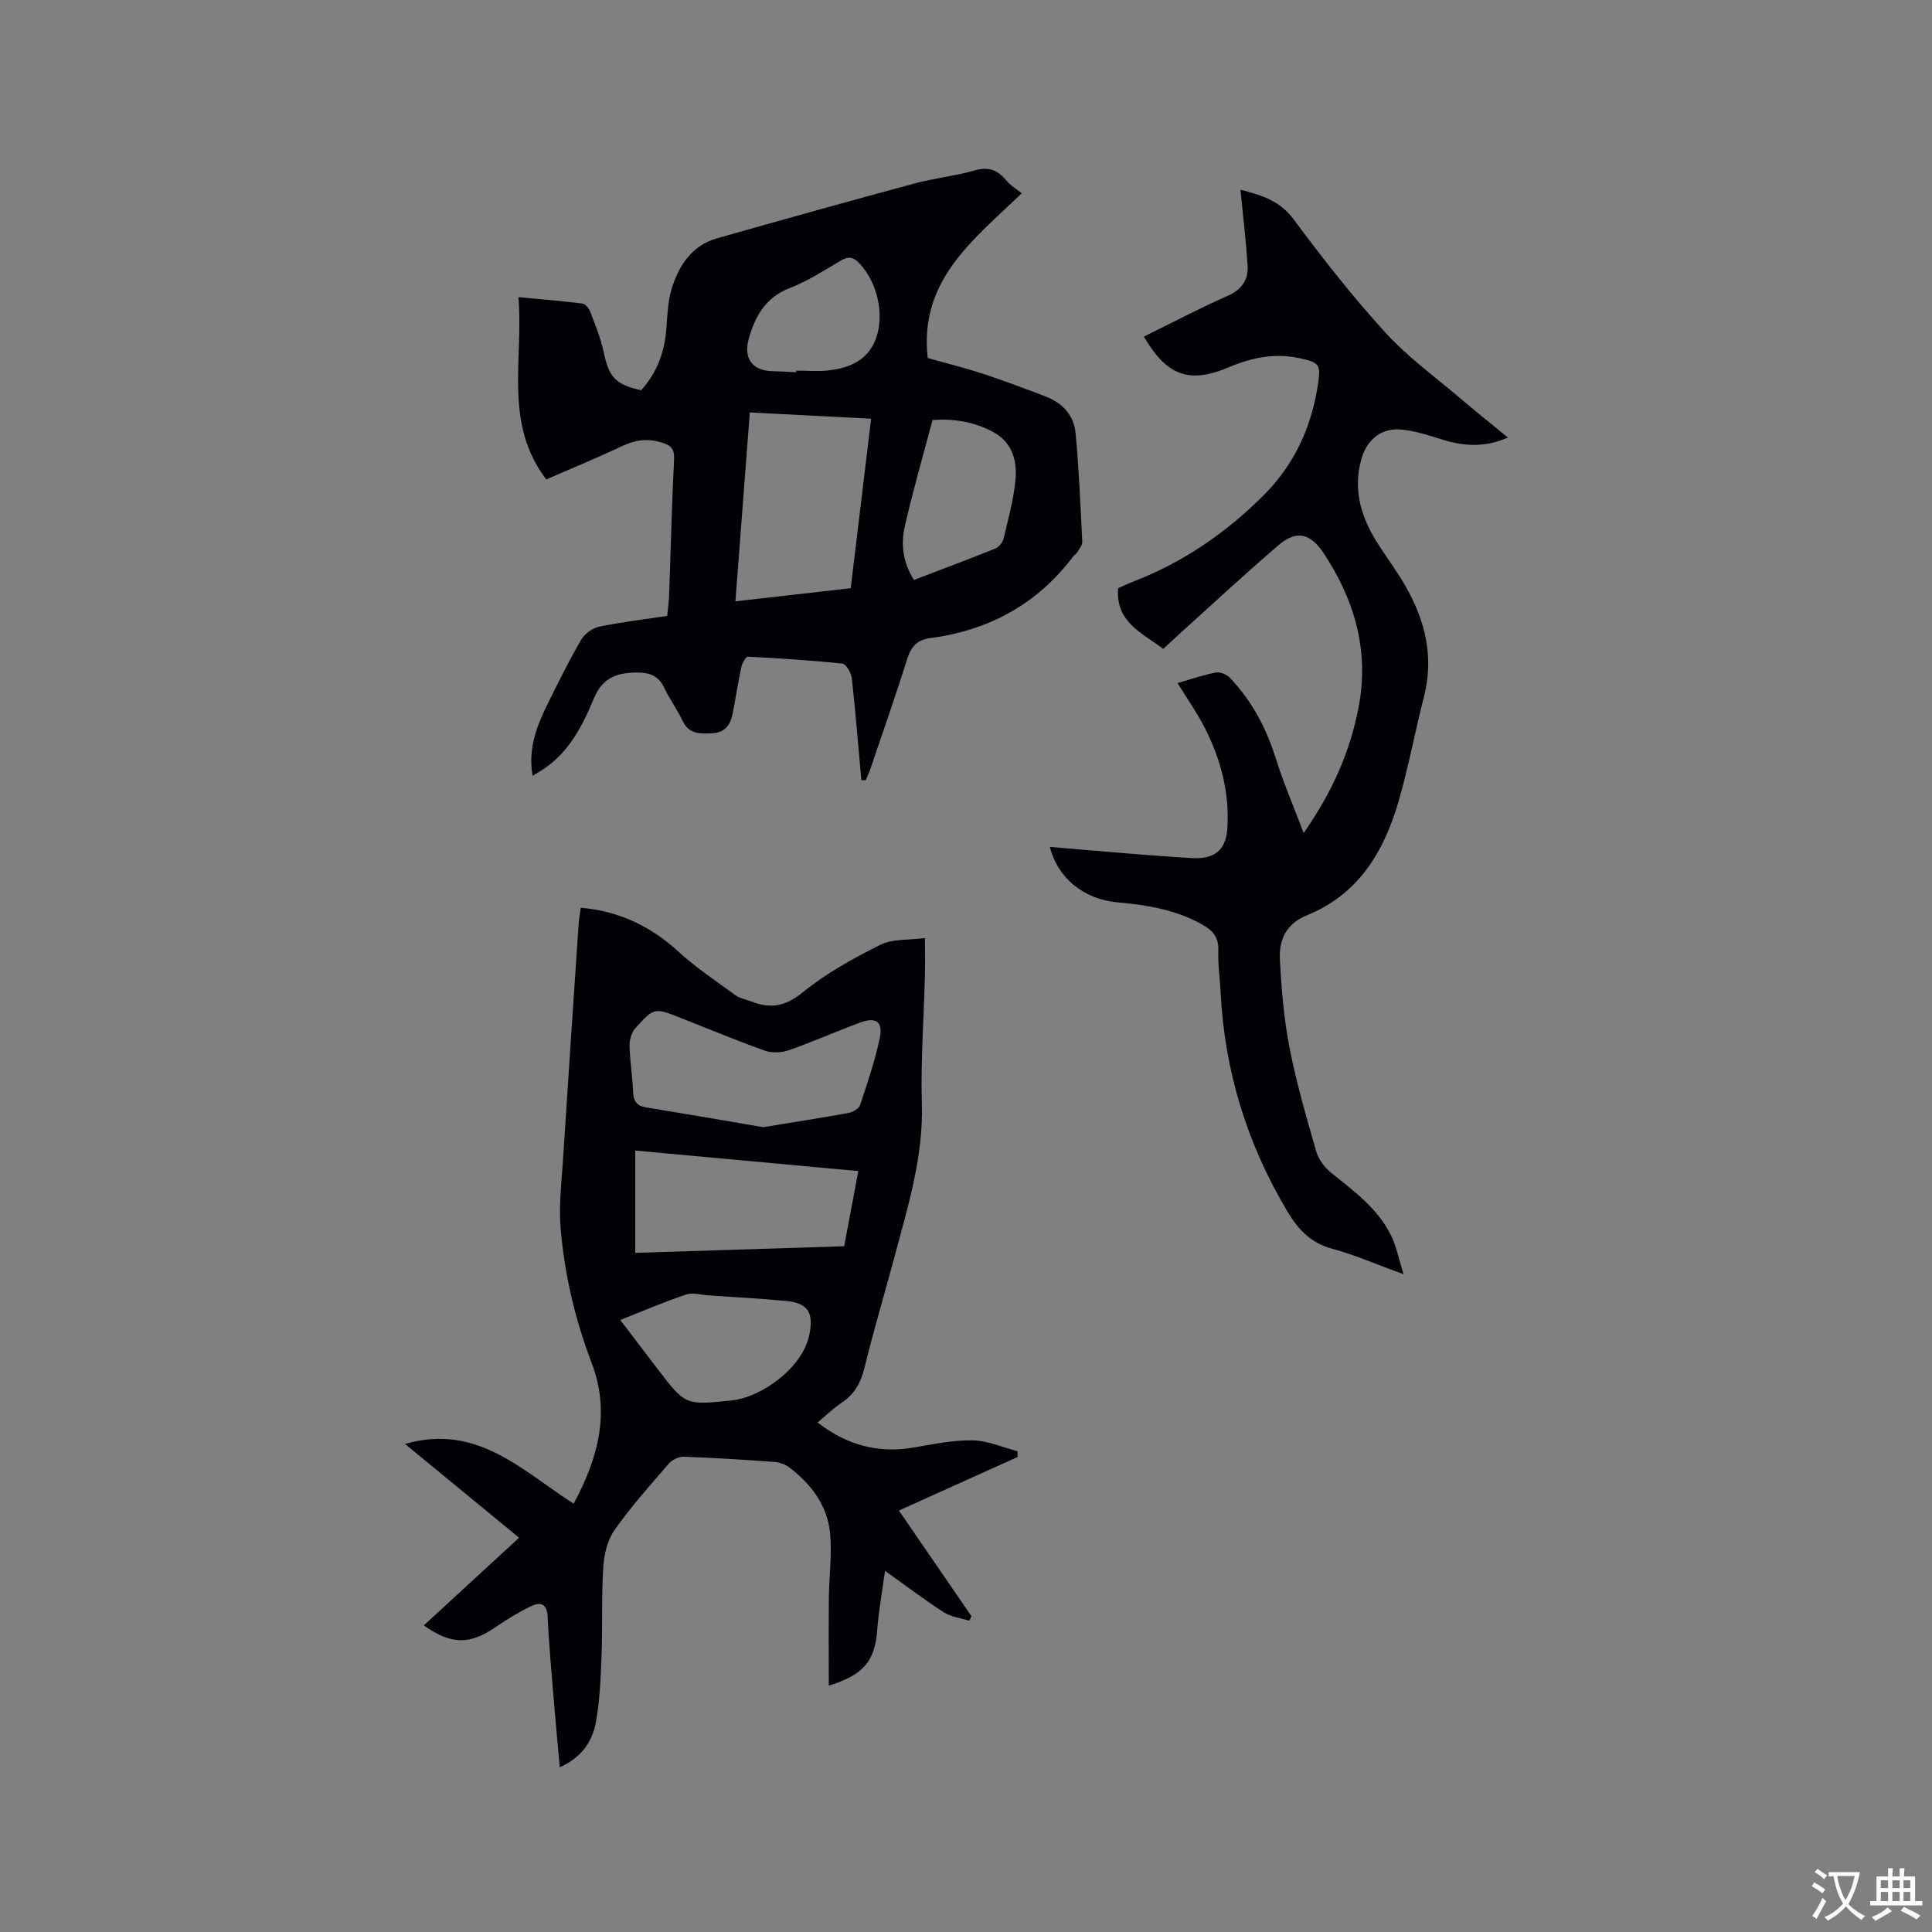
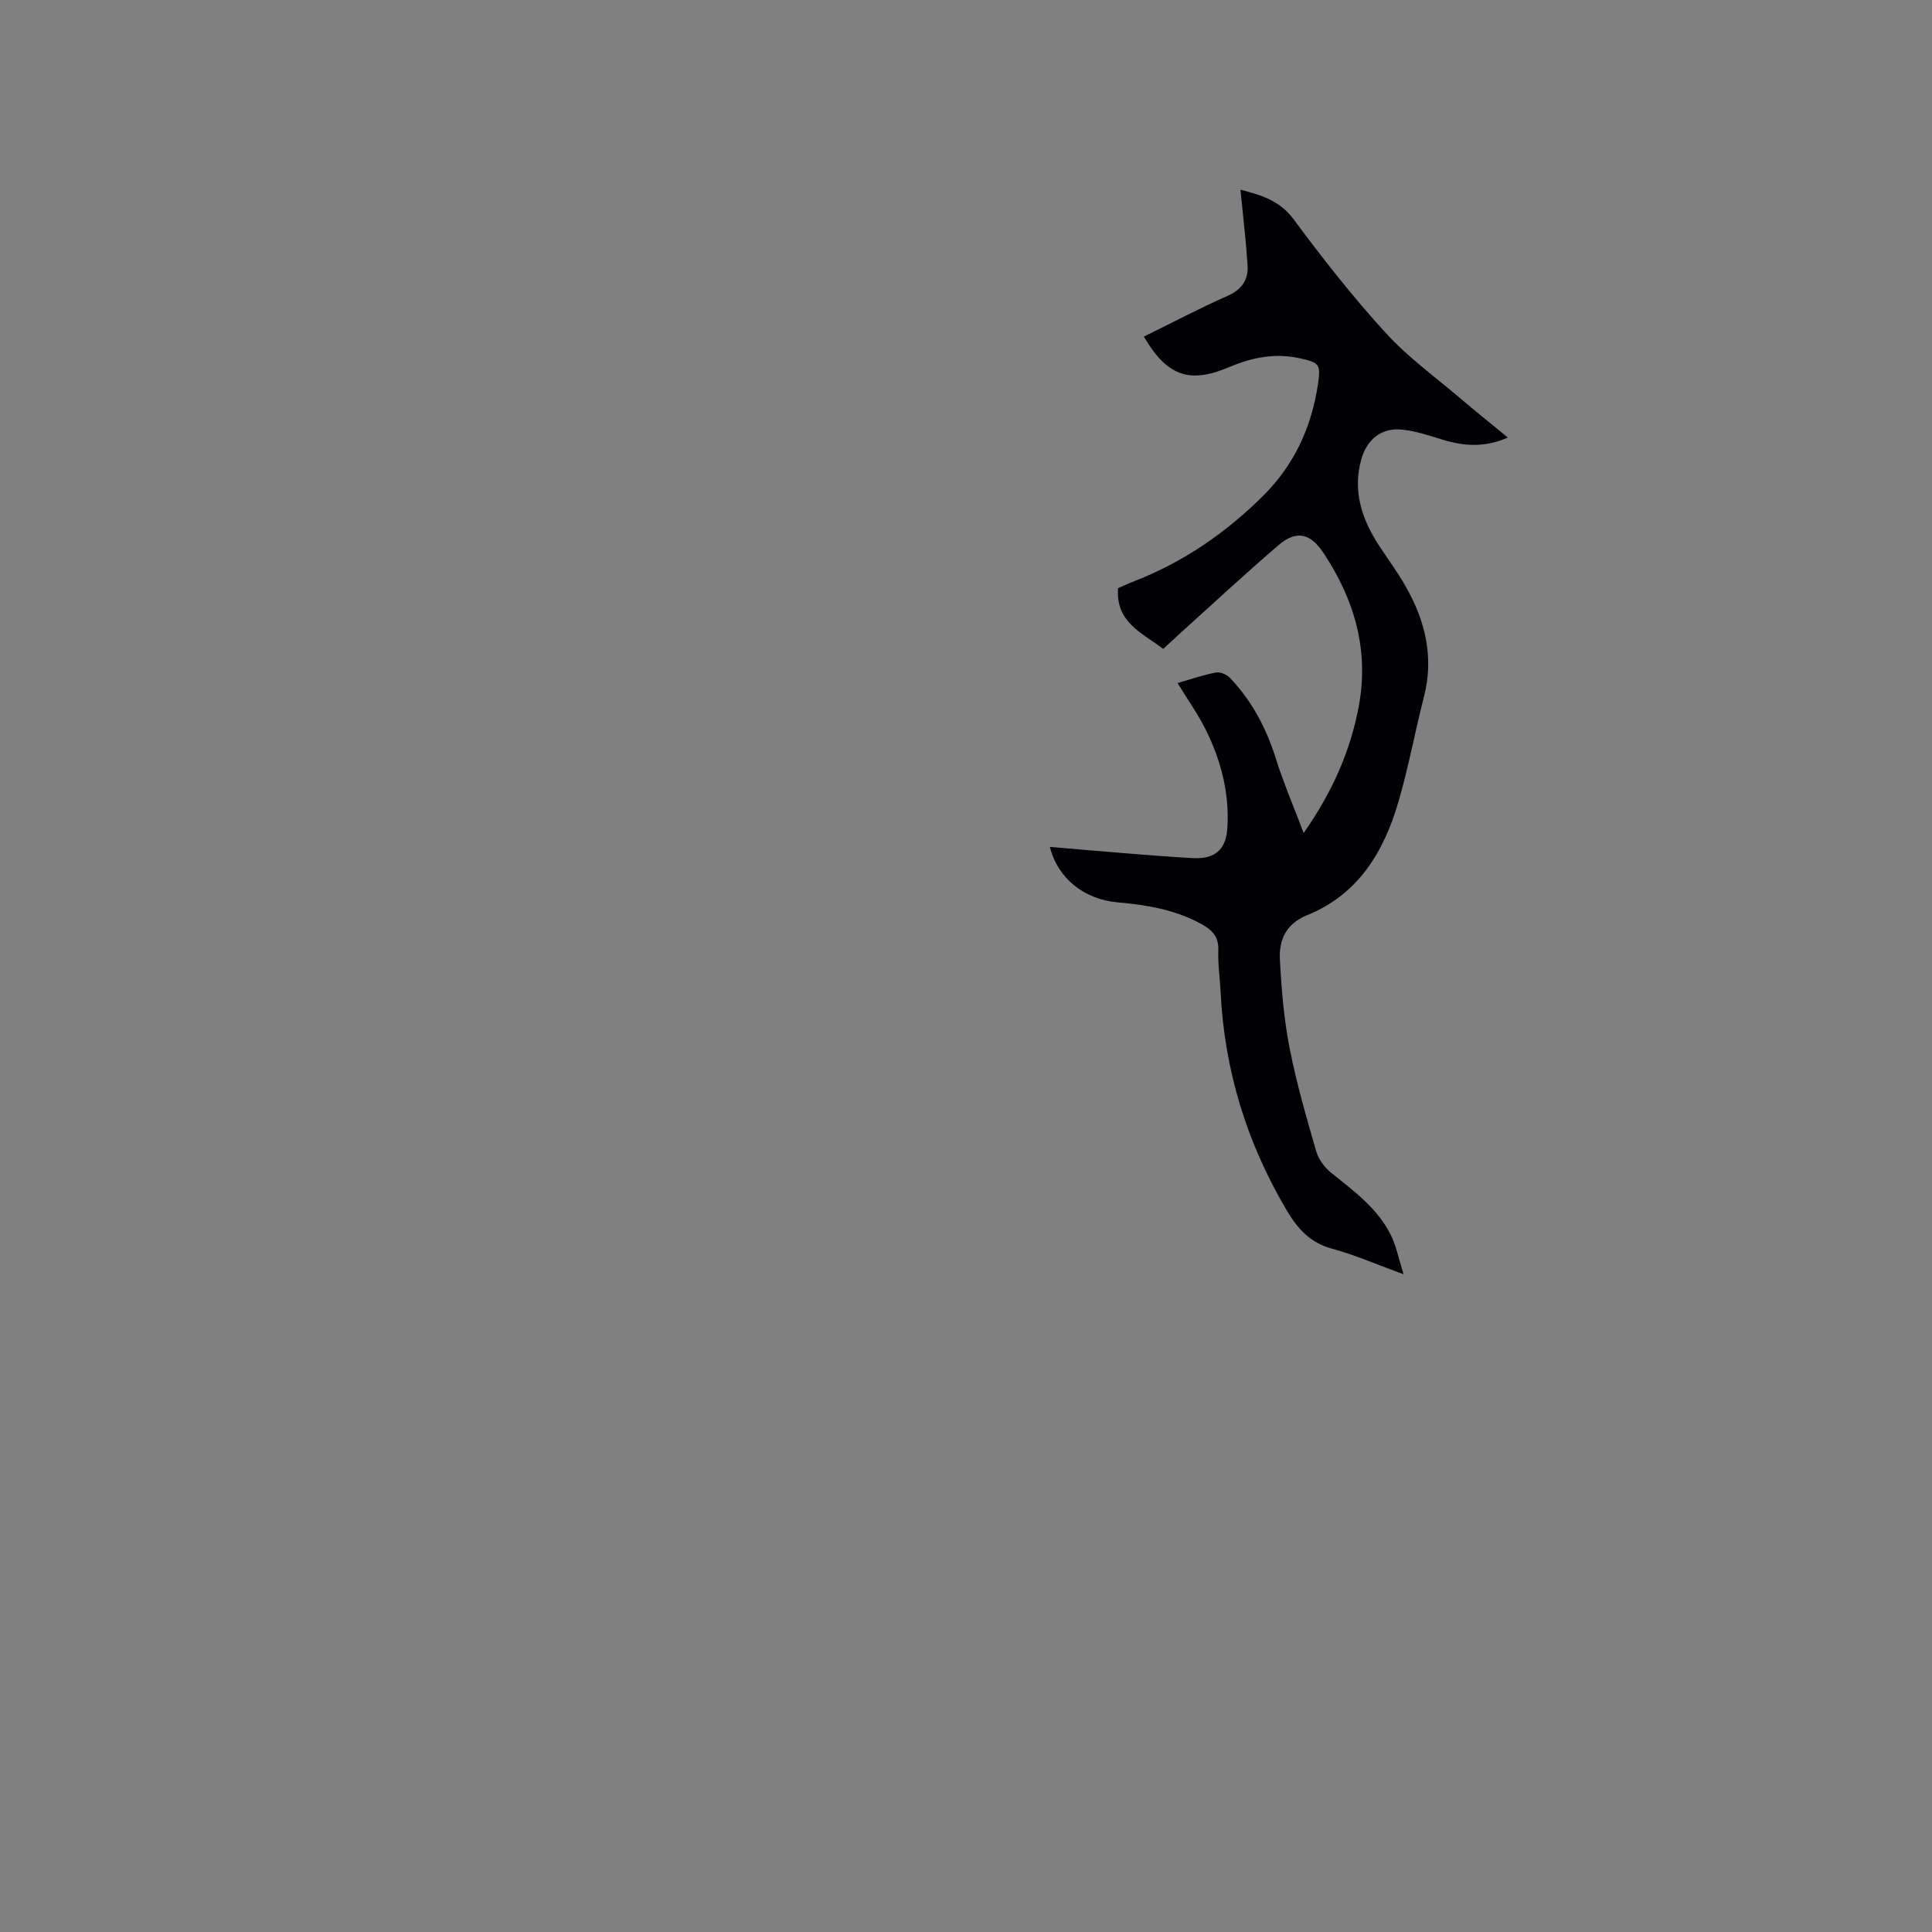
<svg xmlns="http://www.w3.org/2000/svg" enable-background="new 0 0 400 400" viewBox="0 0 400 400">
  <rect x="0" y="0" width="400" height="400" fill="#808080" stroke="none" />
  <g fill="#010105">
-     <path d="m87.75 336.52c6.66-6.13 13.11-12.07 19.72-18.15-7.95-6.54-15.61-12.84-23.61-19.41 14.9-4.34 24.27 5.56 34.91 12.36 5.04-9.37 7.65-18.83 3.74-29.09-3.45-9.07-5.66-18.45-6.45-28.08-.38-4.61.2-9.31.5-13.96 1.04-16.29 2.15-32.58 3.24-48.87.07-1.04.27-2.06.44-3.38 7.96.69 14.47 3.83 20.23 9.09 3.64 3.32 7.78 6.1 11.78 9.01.91.66 2.15.85 3.23 1.28 3.92 1.56 7.04 1.12 10.64-1.81 4.85-3.96 10.49-7.07 16.12-9.89 2.54-1.27 5.88-.95 9.26-1.41 0 3.12.05 5.52-.01 7.92-.22 8.8-.89 17.6-.63 26.38.33 11.26-3.02 21.73-5.84 32.34-1.99 7.47-4.23 14.87-6.05 22.38-.75 3.08-2.06 5.41-4.68 7.16-1.73 1.16-3.25 2.65-5.02 4.12 6.06 4.7 12.53 6.44 19.86 5.19 4.05-.69 8.16-1.56 12.23-1.49 3.11.05 6.21 1.45 9.31 2.25 0 .4.01.8.01 1.2-8.09 3.64-16.17 7.29-24.57 11.08 5.14 7.49 10.09 14.69 15.03 21.89-.16.31-.31.62-.47.92-1.77-.56-3.75-.78-5.26-1.74-3.99-2.56-7.78-5.45-12.18-8.59-.6 4.45-1.32 8.37-1.62 12.33-.48 6.28-2.75 9.22-10.02 11.44 0-6.22-.05-12.19.02-18.15.05-4.43.65-8.9.26-13.29-.52-5.78-3.85-10.22-8.39-13.69-.86-.66-2.07-1.1-3.15-1.18-6.23-.46-12.47-.86-18.71-1.08-1.05-.04-2.46.62-3.15 1.43-3.89 4.49-7.86 8.94-11.26 13.78-1.47 2.09-2.14 5.05-2.31 7.68-.39 6.12-.12 12.28-.36 18.42-.18 4.64-.35 9.33-1.21 13.86-.74 3.9-3.02 7.16-7.43 9.12-.41-4.53-.83-8.77-1.17-13.02-.49-6.02-1.06-12.04-1.34-18.07-.12-2.71-1.39-3.24-3.41-2.27-2.55 1.23-5 2.71-7.33 4.32-5.38 3.69-9.2 3.73-14.9-.33zm70.26-103.15c6.46-1.06 12.08-1.92 17.68-2.95.89-.16 2.15-.9 2.39-1.65 1.53-4.6 3.1-9.21 4.08-13.94.68-3.3-.83-4.32-4.02-3.14-4.95 1.83-9.79 3.98-14.77 5.73-1.51.53-3.5.64-4.98.12-5.87-2.08-11.63-4.5-17.43-6.78-5.48-2.16-5.54-2.21-9.45 2.17-.78.87-1.2 2.39-1.17 3.59.08 3.17.61 6.32.73 9.49.07 1.89.71 2.93 2.62 3.25 8.32 1.36 16.62 2.79 24.32 4.11zm16.77 24.65c1.01-5.38 1.94-10.34 2.92-15.56-15.61-1.44-30.84-2.84-46.18-4.25v21.18c14.5-.47 28.77-.92 43.26-1.37zm-46.37 15.27c2.76 3.62 5.21 6.8 7.64 10.01 5.88 7.73 5.86 7.63 15.46 6.64 6.04-.63 14.61-6.62 16.05-13.56.92-4.47-.17-6.56-4.67-7.01-5.36-.53-10.76-.8-16.14-1.17-1.57-.11-3.29-.65-4.67-.19-4.49 1.5-8.85 3.38-13.67 5.28z" />
-     <path d="m110.27 160.62c-1.04-5.94 1.07-10.78 3.44-15.54 2.12-4.27 4.23-8.55 6.64-12.66.72-1.23 2.34-2.39 3.74-2.68 4.55-.95 9.18-1.49 14.04-2.22.15-1.53.36-2.97.41-4.41.34-9.32.54-18.65 1.02-27.97.12-2.36-.75-3-2.8-3.59-2.84-.82-5.27-.45-7.89.78-5.14 2.43-10.42 4.6-15.77 6.93-8.89-11.63-4.68-24.84-5.76-37.74 4.71.45 8.99.79 13.24 1.33.61.08 1.36 1 1.62 1.68 1.04 2.76 2.19 5.52 2.79 8.39 1.07 5.13 2.41 6.7 7.75 7.87 3.32-3.65 4.9-8.01 5.24-12.93.19-2.73.31-5.55 1.1-8.13 1.49-4.81 4.18-8.91 9.37-10.39 13.63-3.87 27.28-7.68 40.96-11.37 4.08-1.1 8.35-1.53 12.41-2.69 2.92-.84 4.81-.03 6.59 2.16.77.95 1.92 1.6 3.14 2.57-10.11 9.7-21.29 18.07-19.48 34.11 3.56 1.01 7.53 1.99 11.42 3.26 4.42 1.45 8.78 3.09 13.12 4.76 3.44 1.32 5.75 3.94 6.08 7.54.7 7.46 1.01 14.97 1.38 22.46.04.71-.61 1.49-1.02 2.18-.21.35-.63.57-.88.91-7.45 9.89-17.47 15.29-29.63 16.89-2.63.35-3.91 1.75-4.7 4.28-2.42 7.67-5.08 15.27-7.67 22.89-.26.77-.62 1.5-.93 2.25-.3-.01-.61-.01-.91-.02-.63-7.03-1.19-14.07-1.97-21.09-.12-1.11-1.17-2.94-1.95-3.03-6.5-.7-13.03-1.11-19.56-1.44-.43-.02-1.18 1.31-1.35 2.1-.69 3.21-1.19 6.45-1.81 9.68-.44 2.29-1.61 3.95-4.15 4.07-2.44.11-4.87.3-6.22-2.57-1.12-2.39-2.72-4.55-3.85-6.94-1.07-2.27-2.88-3-5.12-3.05-4.11-.08-7.49.76-9.35 5.25-2.47 5.97-5.45 11.78-11.36 15.29-.34.19-.69.41-1.37.83zm44.97-75.23c-1.01 13.19-1.98 25.99-2.98 39.11 8.23-.94 16.05-1.83 23.87-2.72 1.43-11.86 2.82-23.35 4.23-35.09-8.57-.44-16.58-.86-25.12-1.3zm33.99 34.68c5.65-2.16 11.27-4.26 16.84-6.5.74-.3 1.51-1.24 1.7-2.03.97-4.1 2.13-8.2 2.49-12.37.33-3.88-.73-7.63-4.64-9.73-3.93-2.11-8.12-2.8-12.55-2.49-1.96 7.42-4.05 14.62-5.72 21.93-.86 3.75-.45 7.58 1.88 11.19zm-24.37-43c0-.11 0-.23.01-.34 2.22 0 4.46.2 6.65-.04 3.67-.41 7.19-1.65 9.1-5.01 2.88-5.06 1.41-12.86-2.68-17.14-1.22-1.28-2.22-1.55-3.81-.62-3.46 2.04-6.88 4.27-10.6 5.71-5.03 1.95-7.17 5.78-8.51 10.52-1.13 3.97.72 6.6 4.78 6.69 1.68.04 3.37.15 5.06.23z" />
    <path d="m240.84 134.35c-4.41-3.35-9.89-5.5-9.35-12.58 1.02-.44 2.24-1.01 3.5-1.5 10.12-3.96 18.87-10 26.54-17.63 6.47-6.44 10.07-14.31 11.37-23.28.57-3.98.2-4.31-3.86-5.2-5.1-1.11-9.87-.14-14.56 1.85-8.21 3.48-12.85 1.89-17.66-6.32 5.78-2.84 11.47-5.84 17.33-8.43 2.99-1.32 4.35-3.37 4.15-6.37-.34-5.14-.96-10.26-1.48-15.61 4.17 1.08 8.07 2.16 11.03 6.15 5.99 8.08 12.23 16.04 19.01 23.46 4.6 5.05 10.26 9.13 15.49 13.59 3.13 2.67 6.34 5.23 9.84 8.11-4.72 2.08-9 1.81-13.38.48-2.91-.88-5.87-1.92-8.86-2.15-4.07-.31-6.99 2.18-8.1 6.15-1.83 6.53.06 12.33 3.6 17.78 1.84 2.84 3.88 5.57 5.55 8.51 4.07 7.12 5.93 14.64 3.82 22.87-1.87 7.27-3.21 14.69-5.32 21.88-3.02 10.3-8.32 19.09-18.84 23.35-4.38 1.77-5.89 5.11-5.67 9.2.32 6.1.82 12.25 1.99 18.24 1.41 7.26 3.49 14.4 5.54 21.51.48 1.66 1.75 3.33 3.12 4.43 4.72 3.79 9.64 7.39 12.38 12.99 1.08 2.21 1.55 4.72 2.57 7.99-5.52-2.01-10.06-4-14.78-5.28-4.48-1.22-7.07-4.03-9.33-7.82-8.34-14.03-12.98-29.12-13.77-45.41-.14-2.86-.58-5.72-.47-8.57.1-2.75-1.2-4.15-3.42-5.38-5.42-3.01-11.32-4-17.37-4.53-7.05-.62-12.46-5-14.08-11.49 5.75.49 11.43.99 17.12 1.44 4.12.33 8.24.65 12.36.88 4.52.25 6.94-1.59 7.25-6.06.5-7.23-1.27-14.09-4.46-20.52-1.63-3.27-3.78-6.29-5.84-9.66 2.92-.84 5.41-1.72 7.98-2.19.88-.16 2.23.44 2.89 1.14 4.53 4.76 7.51 10.39 9.48 16.68 1.57 5.02 3.67 9.88 5.76 15.42 5.84-8.35 9.59-16.74 11.37-26.02 2.24-11.72-.81-22.24-7.27-31.97-2.73-4.11-5.62-4.76-9.28-1.63-7 5.99-13.75 12.28-20.6 18.45-1.09 1-2.15 2-3.29 3.05z" />
  </g>
-   <path d="m377.9 391.2c-.2.3-.4.5-.6.8-.7-.6-1.4-1-2.2-1.5.2-.3.4-.5.5-.8.6.4 1.4.8 2.3 1.5zm-1.8 6.1c-.2-.2-.5-.4-.9-.6.4-.6.8-1.2 1.2-1.9s.7-1.3.9-1.9c.3.3.5.5.8.7-.7 1.3-1.4 2.6-2 3.7zm2.2-9c-.3.3-.5.5-.6.8-.6-.6-1.3-1.1-2-1.5.3-.3.5-.5.6-.7.6.5 1.3.9 2 1.4zm.3.2v-.9h2 4.5c-.3 1.3-.6 2.5-1 3.6s-.9 2.1-1.4 3c.4.5 1 1 1.6 1.4s1.2.8 1.9 1.1c-.3.2-.5.4-.8.8-.4-.3-1-.7-1.6-1.2s-1.2-1.1-1.6-1.6c-.5.6-1.1 1.1-1.7 1.6s-1.4.9-2.1 1.4c-.1-.3-.3-.5-.7-.8.6-.2 1.2-.5 1.9-1s1.4-1.1 2-1.8c-.5-.8-.9-1.6-1.2-2.5s-.6-2-.8-3.2c-.4.1-.7.1-1 .1zm2.5 2.7c.3 1 .7 1.7 1 2.2.3-.5.6-1.1 1-2s.6-1.9.9-3h-3.2-.4c.1.9.3 1.8.7 2.8z" fill="#fafbfa" />
-   <path d="m396.5 388.5v1.5 3.6h1.5v.9c-.4 0-1 0-1.7 0h-7.9c-.5 0-.9 0-1.2 0v-.9h1.3v-3.5c0-.7 0-1.2 0-1.6h2.4c0-.8 0-1.4 0-1.7h1c0 .3-.1.8-.1 1.7h1.5c0-.8 0-1.4 0-1.7h1c0 .3-.1.9-.1 1.7zm-8.2 9.2c-.2-.3-.5-.5-.8-.8.8-.3 1.4-.6 1.9-.9s1-.7 1.4-1.1c.3.3.6.5.9.8-1.6 1-2.8 1.6-3.4 2zm2.6-6.8v-1.6h-1.5v1.6zm0 2.7v-1.9h-1.5v1.9zm2.4-2.7v-1.6h-1.5v1.6zm0 2.7v-1.9h-1.5v1.9zm.2 2 .7-.8c.4.2.9.5 1.6.8s1.3.7 1.8 1c-.3.3-.5.5-.8.8-.4-.3-1.5-1-3.3-1.8zm2-4.7v-1.6h-1.4v1.6zm0 2.7v-1.9h-1.4v1.9z" fill="#fafbfa" />
</svg>